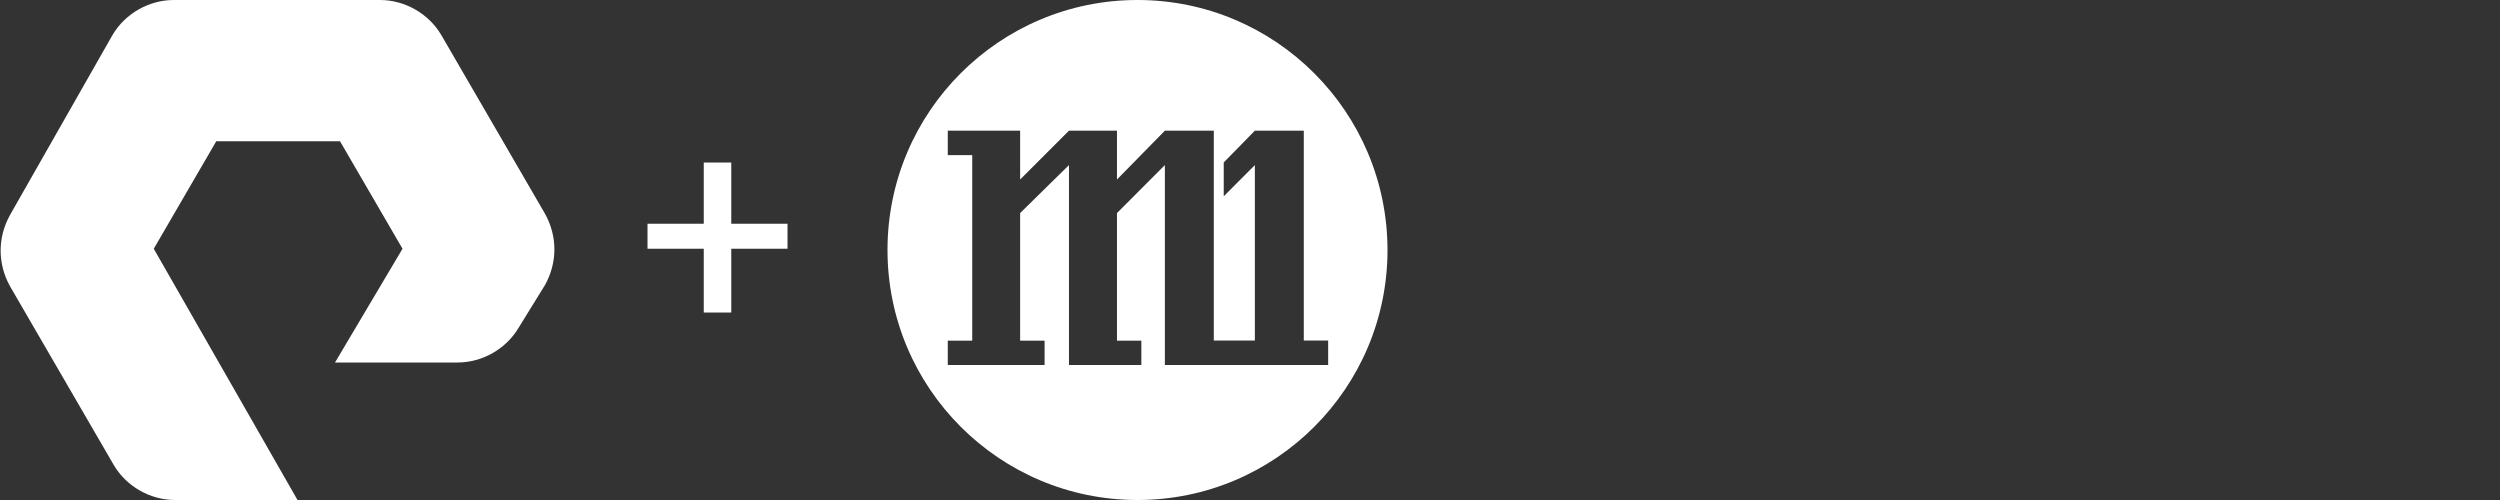
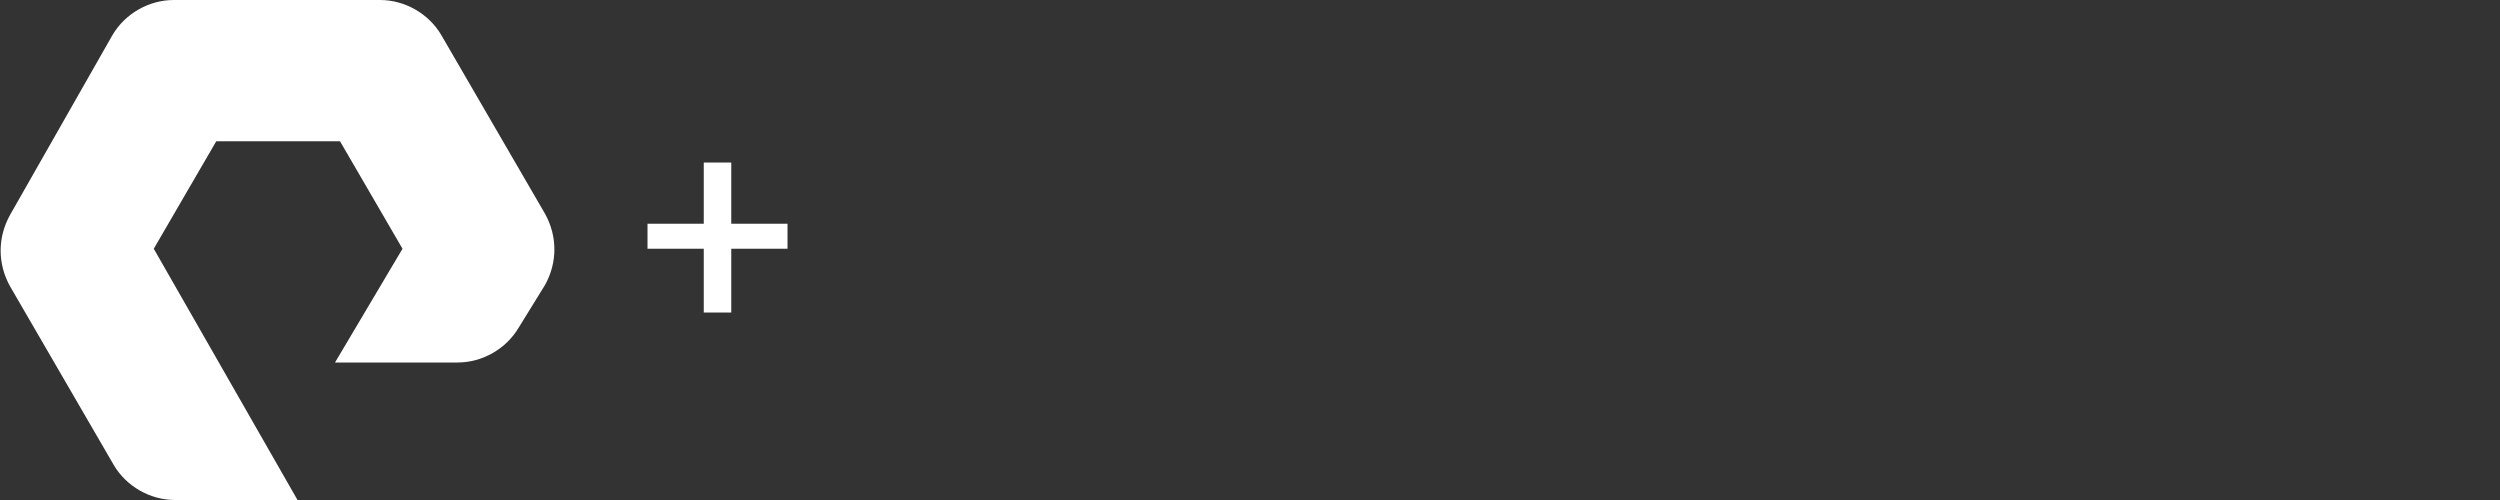
<svg xmlns="http://www.w3.org/2000/svg" width="200" height="40" viewBox="0 0 200 40" fill="none">
  <rect x="0" y="0" width="200" height="40" fill="#333333" stroke="none" />
  <path d="M23.801 40H14.001C12.001 40 10.101 38.9 9.101 37.2L0.801 22.9C-0.199 21.1 -0.199 19 0.801 17.2L9.001 2.8C10.001 1.1 11.901 0 13.901 0H30.401C32.401 0 34.301 1.1 35.301 2.8L43.601 17.1C44.601 18.9 44.601 21 43.601 22.8L41.501 26.2C40.501 27.9 38.601 29 36.601 29H26.801L32.201 19.9L27.201 11.3H17.301L12.301 19.9L23.801 40ZM63.001 19.9V17.9H58.501V13H56.301V17.9H51.801V19.9H56.301V25H58.501V19.9H63.001Z" fill="white" />
-   <path d="M91 0C79.954 0 71 8.954 71 20C71 31.046 79.954 40 91 40C102.046 40 111 31.046 111 20C110.992 8.954 102.039 0 91 0ZM100.389 29.201H98.987H93.19V13.206L89.358 17.045V27.252H91.308V29.201H85.518V13.206L81.611 17.045V27.252H83.568V29.201H75.822V27.252H77.779V12.411H75.822V10.454H81.611V14.361L85.518 10.454H89.358V14.361L93.19 10.454H97.104V27.244H97.877H100.389V13.206C100.389 13.206 98.484 15.118 97.899 15.703V12.996L100.389 10.454H104.303V27.244H106.253V29.201H100.389Z" fill="white" />
</svg>